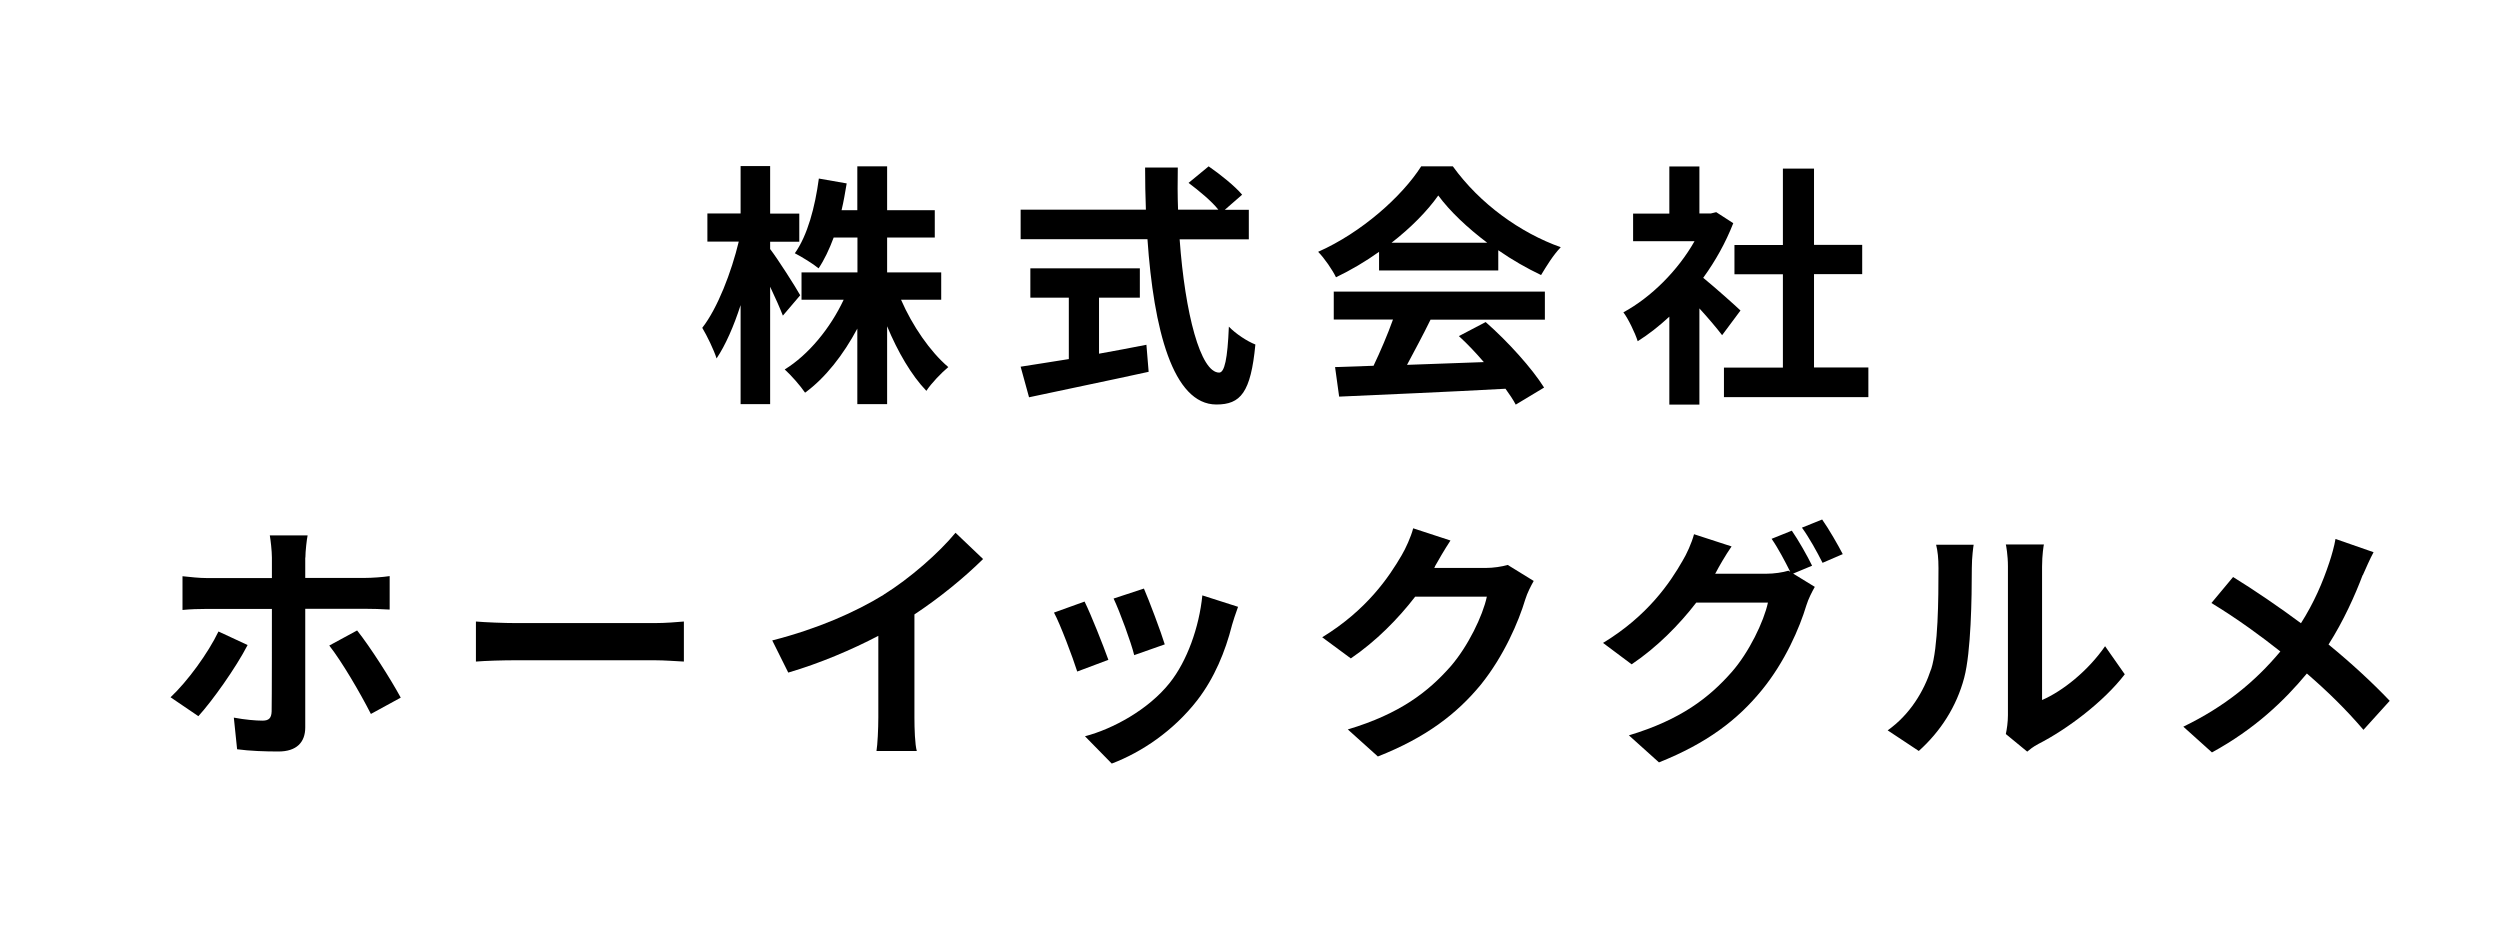
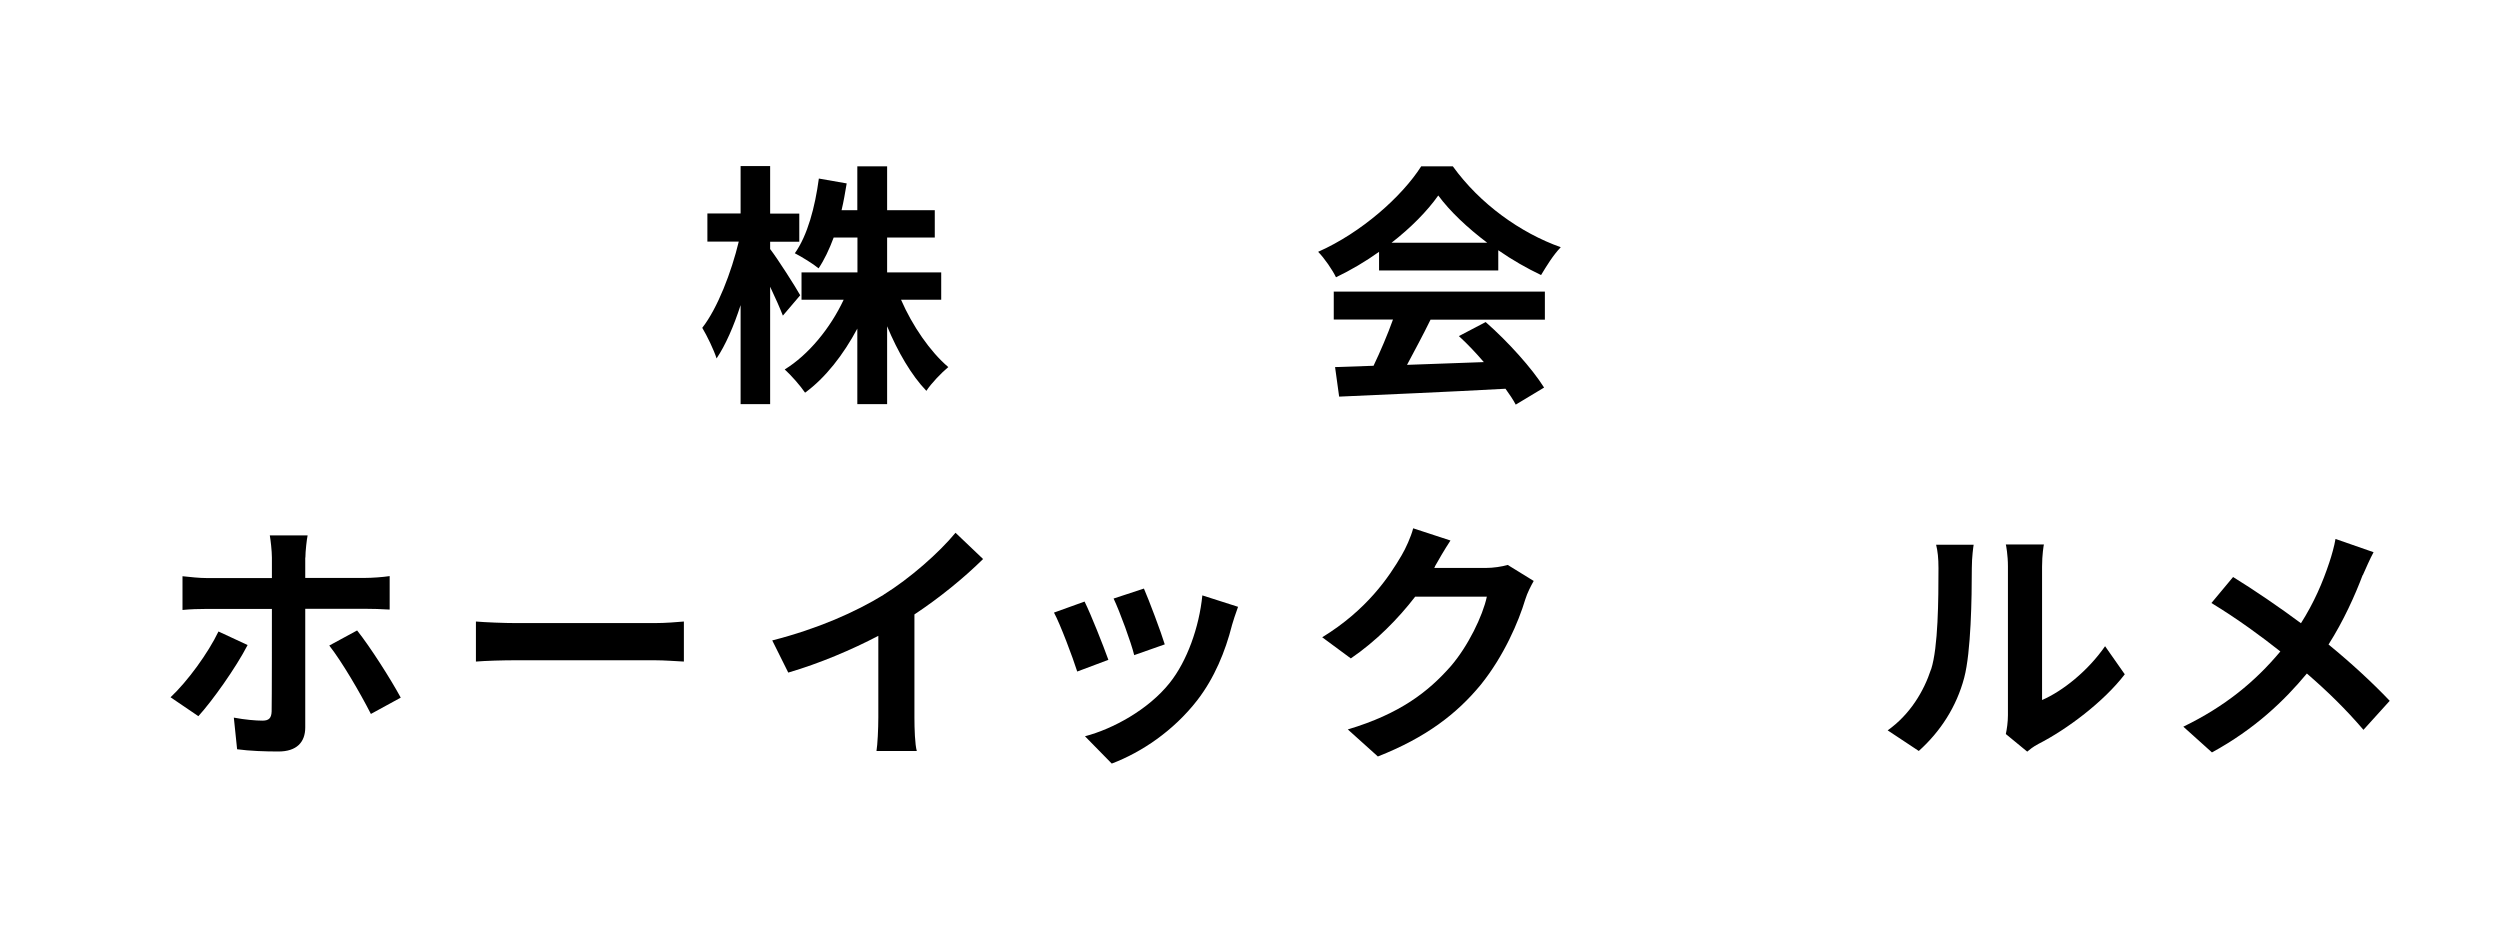
<svg xmlns="http://www.w3.org/2000/svg" id="_レイヤー_1" data-name="レイヤー 1" viewBox="0 0 190.42 70.8">
  <defs>
    <style>
      .cls-1 {
        fill: none;
      }
    </style>
  </defs>
  <g>
    <path d="M59.63,24.04c-.21-.54-.58-1.38-.97-2.2v8.94h-2.25v-7.54c-.52,1.61-1.15,3.05-1.83,4.06-.21-.66-.72-1.71-1.09-2.33,1.17-1.5,2.22-4.24,2.78-6.57h-2.39v-2.14h2.53v-3.61h2.25v3.62h2.22v2.14h-2.22v.56c.56,.72,1.98,2.95,2.29,3.52,0,0-1.32,1.55-1.32,1.55Zm9-1.21c.86,1.98,2.22,3.96,3.6,5.13-.52,.43-1.3,1.24-1.67,1.81-1.13-1.17-2.18-2.97-2.99-4.92v5.93h-2.27v-5.75c-1.07,2-2.43,3.75-3.98,4.88-.35-.52-1.07-1.34-1.55-1.77,1.81-1.11,3.48-3.15,4.49-5.31h-3.21v-2.08h4.26v-2.66h-1.81c-.33,.89-.72,1.71-1.15,2.35-.39-.33-1.3-.89-1.81-1.15,.97-1.36,1.54-3.52,1.83-5.69l2.12,.37c-.12,.7-.23,1.38-.39,2.04h1.2v-3.34h2.27v3.34h3.63v2.08h-3.63v2.66h4.12v2.08h-3.06Z" />
-     <path d="M89.85,18.22c.41,5.67,1.59,10.16,3.01,10.16,.41,0,.64-1.03,.74-3.5,.52,.54,1.38,1.11,2.02,1.36-.35,3.67-1.13,4.57-2.97,4.57-3.32,0-4.78-5.75-5.25-12.59h-9.66v-2.25h9.54c-.04-1.05-.06-2.14-.06-3.21h2.49c-.02,1.07-.02,2.16,.02,3.21h3.07c-.52-.66-1.5-1.46-2.27-2.04l1.53-1.26c.87,.6,2.02,1.52,2.55,2.16l-1.32,1.15h1.83v2.25h-5.27Zm-6.14,8.72c1.19-.21,2.43-.45,3.61-.68l.17,2.06c-3.19,.7-6.61,1.4-9.11,1.94l-.64-2.33c.99-.16,2.27-.35,3.67-.58v-4.68h-2.93v-2.23h8.34v2.23h-3.11v4.27Z" />
    <path d="M105.04,19.18c-1.03,.74-2.16,1.4-3.28,1.94-.27-.56-.87-1.44-1.36-1.94,3.3-1.46,6.39-4.22,7.85-6.51h2.41c2.06,2.86,5.15,5.07,8.22,6.16-.58,.6-1.09,1.44-1.5,2.12-1.07-.51-2.2-1.15-3.26-1.89v1.54h-9.08s0-1.42,0-1.42Zm-3.44,3.03h16.07v2.14h-8.71c-.56,1.15-1.21,2.35-1.79,3.44,1.87-.06,3.87-.14,5.85-.21-.6-.7-1.26-1.4-1.9-1.98l2.04-1.07c1.73,1.52,3.54,3.54,4.45,4.99l-2.16,1.3c-.19-.37-.47-.78-.78-1.21-4.57,.25-9.37,.45-12.67,.6l-.31-2.25,2.93-.1c.52-1.09,1.07-2.37,1.48-3.52h-4.51v-2.14h.01Zm11.68-3.72c-1.5-1.13-2.84-2.39-3.73-3.6-.84,1.19-2.08,2.45-3.56,3.6h7.29Z" />
-     <path d="M131.17,25.53c-.41-.54-1.07-1.32-1.73-2.04v7.33h-2.29v-6.7c-.78,.72-1.59,1.36-2.41,1.87-.19-.62-.74-1.75-1.09-2.2,2.12-1.15,4.16-3.19,5.42-5.42h-4.68v-2.1h2.76v-3.59h2.29v3.58h.87l.41-.1,1.3,.84c-.58,1.48-1.36,2.88-2.29,4.16,.93,.76,2.43,2.1,2.84,2.49l-1.4,1.88Zm11.14,2.47v2.25h-11v-2.25h4.49v-7.11h-3.69v-2.23h3.69v-5.82h2.37v5.81h3.67v2.23h-3.67v7.11h4.14Z" />
    <path d="M15.11,54.55l-2.12-1.44c1.3-1.22,2.86-3.36,3.65-5.01l2.22,1.03c-.89,1.73-2.7,4.27-3.75,5.42Zm8.14-12.09v1.56h4.51c.56,0,1.4-.06,1.92-.14v2.55c-.6-.04-1.36-.06-1.9-.06h-4.53v9.04c0,1.13-.66,1.83-2.04,1.83-1.03,0-2.18-.04-3.15-.17l-.25-2.41c.84,.16,1.69,.23,2.18,.23s.68-.19,.7-.7c.02-.72,.02-6.88,.02-7.79v-.02h-4.94c-.58,0-1.32,.02-1.87,.08v-2.57c.58,.06,1.26,.14,1.87,.14h4.94v-1.56c0-.5-.1-1.36-.16-1.69h2.88c-.06,.27-.17,1.21-.17,1.69h-.01Zm7.27,10.68l-2.27,1.24c-.84-1.65-2.22-4-3.17-5.21l2.12-1.15c.99,1.24,2.55,3.69,3.32,5.11h0Z" />
    <path d="M39.38,47.46h10.44c.91,0,1.77-.08,2.27-.12v3.05c-.47-.02-1.46-.1-2.27-.1h-10.44c-1.11,0-2.41,.04-3.13,.1v-3.05c.7,.06,2.12,.12,3.13,.12Z" />
    <path d="M67.3,45.3c2-1.24,4.22-3.19,5.48-4.72l2.1,2c-1.48,1.46-3.34,2.97-5.23,4.22v7.85c0,.85,.04,2.06,.18,2.55h-3.07c.08-.47,.14-1.69,.14-2.55v-6.22c-2,1.05-4.47,2.1-6.86,2.8l-1.22-2.45c3.48-.89,6.34-2.16,8.49-3.48h0Z" />
    <path d="M84.42,50.26l-2.37,.89c-.33-1.05-1.3-3.63-1.77-4.49l2.33-.84c.49,.99,1.42,3.34,1.81,4.43h0Zm9.41-2.61c-.5,1.96-1.32,3.98-2.64,5.69-1.81,2.33-4.24,3.96-6.51,4.82l-2.04-2.08c2.14-.56,4.84-2.04,6.45-4.06,1.32-1.65,2.25-4.24,2.49-6.67l2.72,.87c-.23,.62-.35,1.03-.47,1.42h0Zm-5.11,1.43l-2.33,.82c-.23-.95-1.09-3.3-1.57-4.31l2.31-.76c.37,.84,1.32,3.36,1.59,4.26h0Z" />
    <path d="M109.3,43.16s-.04,.06-.06,.1h3.91c.6,0,1.24-.1,1.69-.23l1.98,1.22c-.21,.37-.49,.91-.64,1.4-.52,1.73-1.63,4.31-3.38,6.49-1.85,2.25-4.2,4.04-7.85,5.48l-2.29-2.06c3.98-1.19,6.14-2.88,7.83-4.8,1.32-1.52,2.45-3.85,2.76-5.31h-5.46c-1.3,1.69-2.99,3.4-4.9,4.7l-2.18-1.61c3.4-2.08,5.09-4.59,6.06-6.26,.29-.49,.7-1.38,.87-2.04l2.84,.93c-.45,.68-.95,1.55-1.19,1.98h0Z" />
-     <path d="M138.02,43.09l-1.44,.6,1.65,1.01c-.21,.37-.49,.91-.64,1.4-.52,1.73-1.63,4.31-3.4,6.47-1.85,2.27-4.18,4.04-7.83,5.5l-2.29-2.06c3.96-1.19,6.12-2.88,7.83-4.82,1.32-1.5,2.45-3.85,2.76-5.29h-5.46c-1.3,1.69-2.99,3.4-4.92,4.7l-2.18-1.63c3.4-2.06,5.11-4.59,6.06-6.26,.29-.47,.7-1.36,.87-2.02l2.86,.93c-.47,.68-.97,1.55-1.19,1.98-.02,.04-.04,.06-.06,.1h3.89c.6,0,1.26-.1,1.69-.23l.14,.08c-.39-.78-.93-1.81-1.42-2.51l1.54-.62c.49,.7,1.19,1.94,1.54,2.66h0Zm2.33-.88l-1.53,.66c-.41-.82-1.03-1.94-1.57-2.68l1.54-.62c.51,.72,1.22,1.96,1.57,2.64h-.01Z" />
    <path d="M147.09,50.98c.54-1.67,.56-5.34,.56-7.7,0-.78-.06-1.3-.18-1.79h2.86c-.02,.1-.14,.95-.14,1.77,0,2.29-.06,6.39-.58,8.36-.58,2.2-1.81,4.1-3.46,5.58l-2.37-1.57c1.71-1.21,2.76-2.99,3.3-4.64h0Zm5.85,3.49v-11.33c0-.87-.14-1.61-.16-1.67h2.9c-.02,.06-.14,.82-.14,1.69v10.16c1.57-.68,3.5-2.22,4.8-4.1l1.5,2.14c-1.61,2.1-4.41,4.2-6.59,5.31-.43,.23-.66,.43-.84,.58l-1.63-1.34c.08-.37,.16-.91,.16-1.44Z" />
    <path d="M179.96,43.8c-.58,1.54-1.46,3.5-2.6,5.29,1.71,1.4,3.34,2.9,4.66,4.29l-2,2.21c-1.36-1.59-2.76-2.95-4.31-4.29-1.71,2.06-3.95,4.22-7.23,6.01l-2.18-1.96c3.17-1.54,5.46-3.42,7.39-5.73-1.4-1.11-3.27-2.49-5.25-3.69l1.65-1.98c1.55,.95,3.6,2.35,5.17,3.52,.99-1.56,1.65-3.09,2.16-4.63,.17-.5,.39-1.28,.47-1.79l2.9,1.01c-.25,.45-.62,1.3-.82,1.75h0Z" />
  </g>
-   <rect class="cls-1" width="190.42" height="70.8" />
</svg>